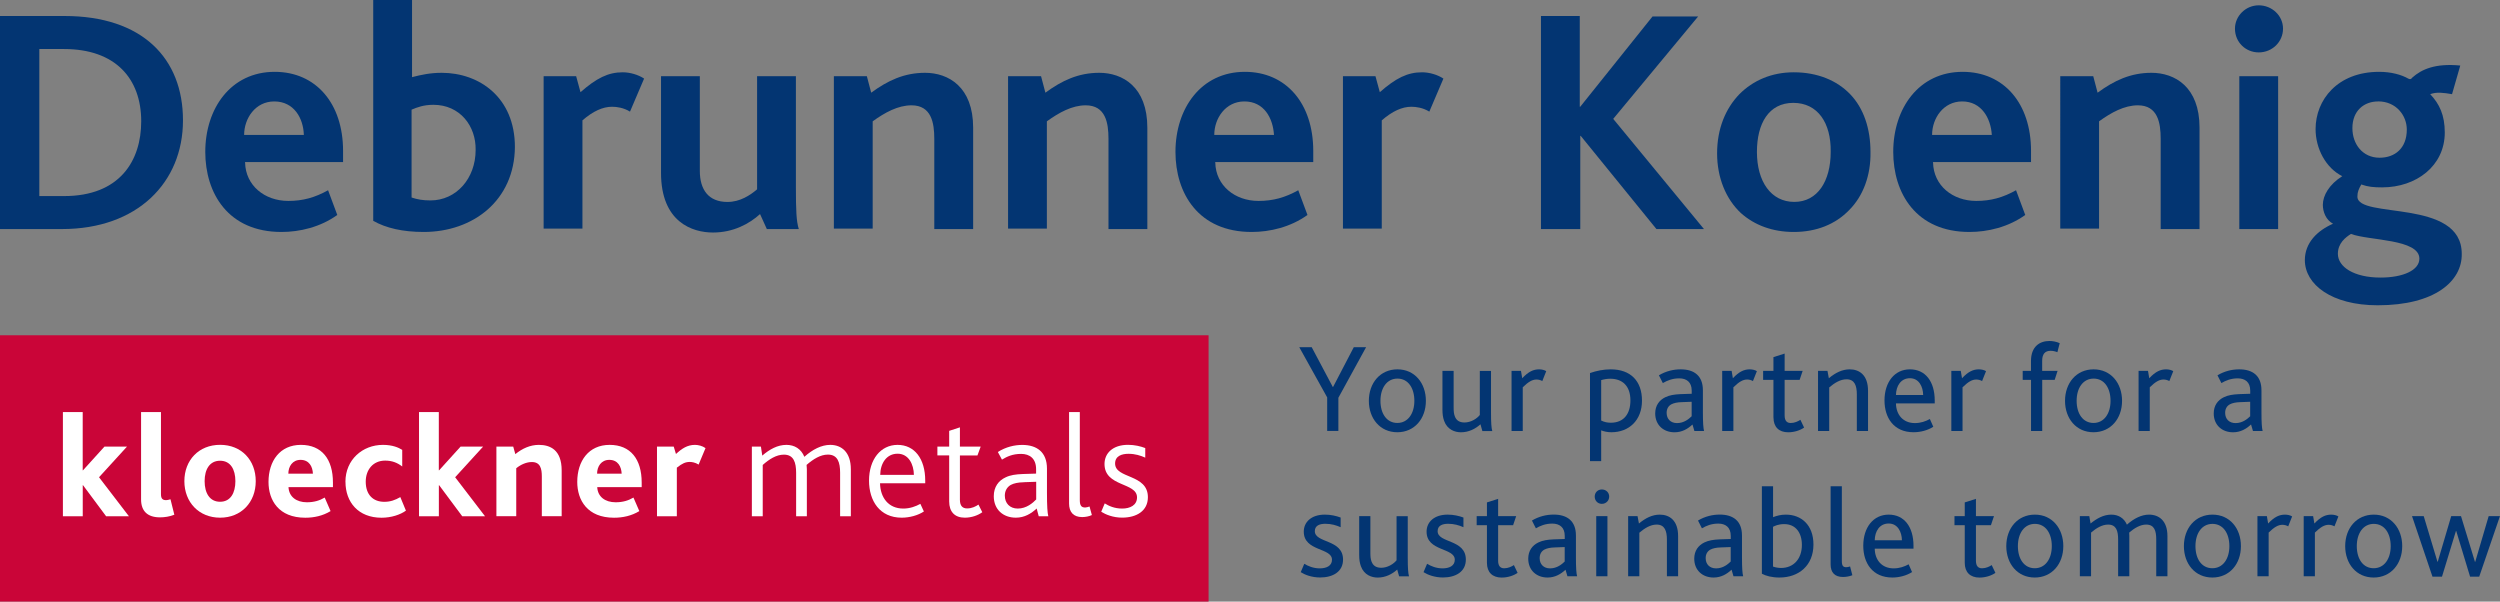
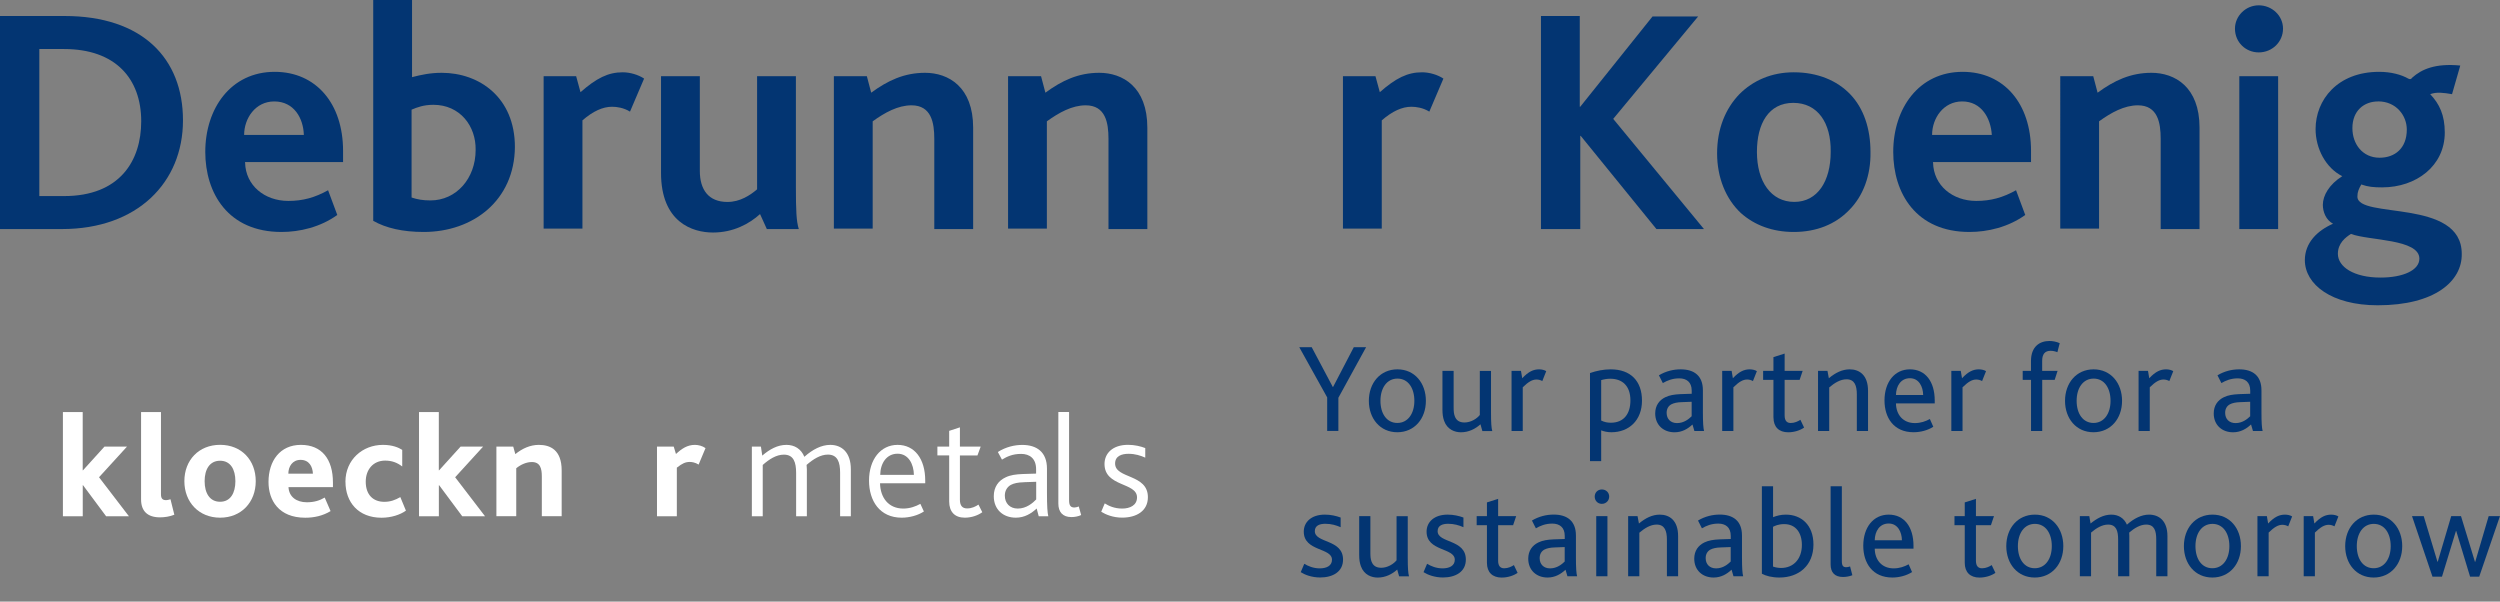
<svg xmlns="http://www.w3.org/2000/svg" id="Ebene_1" viewBox="0 0 540.49 130.06">
  <rect x="0" y="0" width="540.49" height="130.06" fill="#808080" stroke="none" />
  <path d="M13.43,49.53H0V3.46h13.96c16.79,0,25.6,9.13,25.6,22.56s-9.86,23.5-26.13,23.5ZM13.85,10.6h-5.35v31.79h5.35c12.07,0,16.68-7.66,16.68-16.16,0-9.23-5.56-15.63-16.68-15.63Z" fill="#033572" stroke-width="0" />
  <path d="M52.99,35.15c.1,4.93,4.2,8.29,9.34,8.29,3.15,0,5.77-.73,8.6-2.31l1.99,5.35c-3.67,2.62-8.08,3.67-12.07,3.67-11.54,0-16.47-8.39-16.47-17.31,0-9.44,5.56-17.31,15-17.31,8.92,0,14.79,6.82,14.79,17.1v2.41h-21.2v.1ZM59.29,21.93c-4.09,0-6.51,3.67-6.51,7.24h12.91c-.1-3.57-2.1-7.24-6.4-7.24Z" fill="#033572" stroke-width="0" />
  <path d="M91.6,50.15c-4.51,0-8.18-.84-10.91-2.41V0h8.39v16.68c1.99-.52,3.99-.94,6.4-.94,8.18,0,15.84,5.35,15.84,16.05-.1,11.54-9.02,18.36-19.73,18.36ZM93.7,22.66c-2.1,0-3.46.52-4.72,1.05v18.99c1.26.42,2.41.63,4.09.63,5.56,0,9.76-4.72,9.76-10.91.1-5.14-3.36-9.76-9.13-9.76Z" fill="#033572" stroke-width="0" />
  <path d="M136.2,24.13c-1.36-.84-2.83-1.05-3.88-1.05-1.99,0-4.09.94-6.4,2.94v23.4h-8.39V16.47h7.03l.94,3.46c3.46-3.04,5.98-4.3,9.13-4.3,1.57,0,3.36.52,4.62,1.36l-3.04,7.13Z" fill="#033572" stroke-width="0" />
  <path d="M165.79,49.53l-1.47-3.25c-2.31,2.1-5.77,3.99-10.18,3.99s-11.23-2.2-11.23-12.91v-20.88h8.39v20.46c0,4.09,1.89,6.72,5.98,6.72,2.73,0,4.93-1.47,6.4-2.73v-24.45h8.39v23.92c0,5.14.1,7.45.63,9.13h-6.93Z" fill="#033572" stroke-width="0" />
  <path d="M201.99,49.53v-19.52c0-3.46-.63-7.24-4.93-7.24-2.94,0-5.77,1.57-8.39,3.46v23.19h-8.39V16.47h7.13l.94,3.57c3.57-2.62,7.13-4.3,11.65-4.3,5.04,0,10.39,3.04,10.39,11.86v21.93h-8.39Z" fill="#033572" stroke-width="0" />
  <path d="M239.65,49.53v-19.52c0-3.46-.63-7.24-4.93-7.24-2.94,0-5.77,1.57-8.39,3.46v23.19h-8.39V16.47h7.13l.94,3.57c3.57-2.62,7.13-4.3,11.65-4.3,5.04,0,10.39,3.04,10.39,11.86v21.93h-8.39Z" fill="#033572" stroke-width="0" />
-   <path d="M262.74,35.15c.1,4.93,4.2,8.29,9.34,8.29,3.15,0,5.77-.73,8.6-2.31l1.99,5.35c-3.67,2.62-8.08,3.67-12.07,3.67-11.54,0-16.47-8.39-16.47-17.31,0-9.44,5.56-17.31,15-17.31,8.92,0,14.79,6.82,14.79,17.1v2.41h-21.2v.1ZM269.03,21.93c-4.09,0-6.51,3.67-6.51,7.24h12.91c-.21-3.57-2.1-7.24-6.4-7.24Z" fill="#033572" stroke-width="0" />
  <path d="M309.01,24.13c-1.36-.84-2.83-1.05-3.88-1.05-1.99,0-4.09.94-6.4,2.94v23.4h-8.39V16.47h7.03l.94,3.46c3.46-3.04,5.98-4.3,9.13-4.3,1.57,0,3.36.52,4.62,1.36l-3.04,7.13Z" fill="#033572" stroke-width="0" />
  <path d="M358.12,49.53l-16.37-20.15h-.1v20.15h-8.5V3.46h8.39v19.62h.1l15.63-19.52h9.86l-18.36,22.14,19.62,23.82h-10.28Z" fill="#033572" stroke-width="0" />
  <path d="M399.77,45.43c-2.94,3.04-7.03,4.72-11.96,4.72-4.62,0-8.5-1.47-11.44-4.09-3.25-3.04-5.14-7.66-5.14-12.91s1.78-9.65,4.83-12.8c2.94-2.94,6.93-4.72,11.75-4.72,5.14,0,9.34,1.78,12.17,4.72,2.94,3.04,4.41,7.45,4.41,12.49.1,5.04-1.57,9.55-4.62,12.59ZM387.71,22.24c-5.35,0-7.87,4.51-7.87,10.6,0,6.4,3.04,10.81,8.08,10.81s7.87-4.51,7.87-10.81c.1-6.3-2.83-10.6-8.08-10.6Z" fill="#033572" stroke-width="0" />
  <path d="M417.92,35.15c.1,4.93,4.2,8.29,9.34,8.29,3.15,0,5.77-.73,8.6-2.31l1.99,5.35c-3.67,2.62-8.08,3.67-12.07,3.67-11.54,0-16.47-8.39-16.47-17.31,0-9.44,5.56-17.31,15-17.31,8.92,0,14.79,6.82,14.79,17.1v2.41h-21.2v.1ZM424.22,21.93c-4.09,0-6.51,3.67-6.51,7.24h12.91c-.21-3.57-2.2-7.24-6.4-7.24Z" fill="#033572" stroke-width="0" />
  <path d="M467.13,49.53v-19.52c0-3.46-.63-7.24-4.93-7.24-2.94,0-5.77,1.57-8.39,3.46v23.19h-8.39V16.47h7.13l.94,3.57c3.57-2.62,7.13-4.3,11.65-4.3,5.04,0,10.39,3.04,10.39,11.86v21.93h-8.39Z" fill="#033572" stroke-width="0" />
  <path d="M488.33,11.33c-2.83,0-5.14-2.2-5.14-5.14,0-2.73,2.31-5.04,5.14-5.04s5.25,2.2,5.25,5.04-2.31,5.14-5.25,5.14ZM484.13,49.53V16.47h8.39v33.05h-8.39Z" fill="#033572" stroke-width="0" />
  <path d="M514.04,66c-9.97,0-15.74-4.51-15.74-9.76,0-3.78,2.73-6.4,6.09-7.87-1.57-.84-2.2-2.62-2.2-4.09,0-1.99,1.36-4.41,4.2-6.19-3.57-1.78-5.77-5.98-5.77-10.18,0-6.3,4.72-12.38,13.75-12.38,2.62,0,4.83.63,6.3,1.47.42.21.63.1.84-.21,1.99-1.78,4.93-3.15,10.39-2.62l-1.78,6.19c-1.78-.31-3.36-.52-4.72,0,1.99,2.1,3.15,4.51,3.15,8.29,0,7.24-6.19,11.86-13.54,11.86-1.78,0-3.04-.1-4.51-.63-.52.94-.84,1.57-.84,2.62,0,4.93,22.56.31,22.56,12.38.1,5.88-5.77,11.12-18.15,11.12ZM508.27,50.57c-1.15.73-2.83,1.99-2.83,4.3,0,2.83,3.46,5.14,9.23,5.14,4.83,0,8.39-1.57,8.39-4.09,0-4.3-11.02-3.88-14.79-5.35ZM514.14,21.93c-3.04,0-5.56,1.99-5.56,5.77,0,3.46,2.2,6.4,5.88,6.4,3.25,0,5.88-1.99,5.88-6.09,0-3.04-2.31-6.09-6.19-6.09Z" fill="#033572" stroke-width="0" />
  <path d="M286.95,85.95l-6.05-10.88h2.69l4.56,8.6h.05l4.48-8.6h2.66l-5.99,10.93v7.17h-2.42v-7.23Z" fill="#033572" stroke-width="0" />
  <path d="M295.94,86.66c0-3.85,2.45-6.81,6.18-6.81s6.15,2.97,6.15,6.81-2.45,6.79-6.18,6.79-6.15-2.97-6.15-6.79ZM305.78,86.66c0-2.8-1.37-4.81-3.65-4.81s-3.68,2.01-3.68,4.81,1.38,4.78,3.65,4.78,3.68-2.01,3.68-4.78Z" fill="#033572" stroke-width="0" />
  <path d="M312.21,90.98c-.25-.71-.36-1.4-.36-2.47v-8.33h2.42v7.89c0,.82.05,1.4.25,1.92.33.91,1.02,1.35,2.09,1.35,1.37,0,2.66-.8,3.32-1.62v-9.53h2.42v8.99c0,2.17.08,3.35.27,4.01h-2.14l-.41-1.46c-1.1.99-2.53,1.73-4.23,1.73-1.27,0-2.94-.55-3.63-2.47Z" fill="#033572" stroke-width="0" />
  <path d="M326.8,80.18h2.03l.27,1.59c1.37-1.46,2.45-1.92,3.65-1.92.55,0,1.15.14,1.54.39l-.85,2.14c-.41-.22-.82-.33-1.26-.33-.91,0-1.76.5-2.97,1.68v9.45h-2.42v-13Z" fill="#033572" stroke-width="0" />
  <path d="M343.75,80.65c1.4-.49,2.94-.8,4.48-.8,4.31,0,6.76,2.53,6.76,6.76s-2.78,6.84-6.62,6.84c-.8,0-1.57-.16-2.2-.41v6.65h-2.42v-19.04ZM348.26,91.39c2.78,0,4.23-1.9,4.23-4.81,0-3.22-1.81-4.7-4.34-4.7-.71,0-1.32.11-1.98.3v8.74c.69.33,1.29.47,2.09.47Z" fill="#033572" stroke-width="0" />
  <path d="M365.9,91.78c-.99.93-2.25,1.68-3.87,1.68-2.39,0-4.18-1.57-4.18-4.07,0-1.73.88-2.88,2.2-3.52.91-.44,1.95-.6,3.27-.66l2.42-.08v-.69c0-1.84-1.13-2.64-2.69-2.64-1.48,0-2.61.47-3.55,1.02l-.85-1.68c1.51-.91,3.16-1.29,4.7-1.29,2.94,0,4.81,1.4,4.81,4.53v4.73c0,2.23.08,3.41.25,4.07h-2.09l-.41-1.4ZM363.62,86.94c-1.04.03-1.73.19-2.28.47-.69.38-1.02,1.04-1.02,1.84,0,1.35.88,2.22,2.25,2.22,1.51,0,2.58-.91,3.16-1.48v-3.13l-2.12.08Z" fill="#033572" stroke-width="0" />
  <path d="M372.34,80.18h2.03l.27,1.59c1.37-1.46,2.45-1.92,3.65-1.92.55,0,1.15.14,1.54.39l-.85,2.14c-.41-.22-.82-.33-1.26-.33-.91,0-1.76.5-2.97,1.68v9.45h-2.42v-13Z" fill="#033572" stroke-width="0" />
  <path d="M383.41,90.26v-8.13h-2.23v-1.95h2.23v-2.97l2.42-.77v3.74h3.9l-.66,1.95h-3.24v7.67c0,1.15.47,1.65,1.32,1.65s1.57-.36,2.09-.69l.8,1.68c-.85.6-2.14,1.02-3.43,1.02-2.01,0-3.19-1.15-3.19-3.19Z" fill="#033572" stroke-width="0" />
  <path d="M393.06,80.18h2.03l.3,1.59c1.4-1.16,2.86-1.92,4.51-1.92,2.06,0,3.96,1.21,3.96,4.62v8.71h-2.42v-7.91c0-1.84-.44-3.27-2.23-3.27-1.32,0-2.58.77-3.74,1.76v9.42h-2.42v-13Z" fill="#033572" stroke-width="0" />
  <path d="M409.9,87.21c.03,2.45,1.54,4.26,4.09,4.26,1.26,0,2.33-.38,3.24-.88l.74,1.68c-1.21.77-2.77,1.18-4.26,1.18-4.31,0-6.29-3.16-6.29-6.87,0-3.96,2.17-6.73,5.5-6.73s5.36,2.61,5.36,6.76v.6h-8.38ZM415.78,85.4c-.03-1.81-.91-3.63-2.86-3.63s-2.99,1.65-3.02,3.63h5.88Z" fill="#033572" stroke-width="0" />
  <path d="M421.88,80.18h2.03l.27,1.59c1.37-1.46,2.44-1.92,3.65-1.92.55,0,1.16.14,1.54.39l-.85,2.14c-.41-.22-.82-.33-1.26-.33-.91,0-1.76.5-2.97,1.68v9.45h-2.42v-13Z" fill="#033572" stroke-width="0" />
  <path d="M439.09,82.13h-1.79v-1.95h1.79v-2.12c0-3.16,1.9-4.34,3.98-4.34.69,0,1.51.14,2.23.47l-.5,1.95c-.49-.19-.99-.3-1.48-.3-1.24,0-1.81.77-1.81,2.14v2.2h3.33l-.63,1.95h-2.69v11.05h-2.42v-11.05Z" fill="#033572" stroke-width="0" />
  <path d="M446.45,86.66c0-3.85,2.45-6.81,6.18-6.81s6.15,2.97,6.15,6.81-2.45,6.79-6.18,6.79-6.15-2.97-6.15-6.79ZM456.29,86.66c0-2.8-1.37-4.81-3.65-4.81s-3.68,2.01-3.68,4.81,1.38,4.78,3.65,4.78,3.68-2.01,3.68-4.78Z" fill="#033572" stroke-width="0" />
  <path d="M462.36,80.18h2.03l.27,1.59c1.37-1.46,2.45-1.92,3.65-1.92.55,0,1.15.14,1.54.39l-.85,2.14c-.41-.22-.82-.33-1.26-.33-.91,0-1.76.5-2.97,1.68v9.45h-2.42v-13Z" fill="#033572" stroke-width="0" />
  <path d="M486.65,91.78c-.99.93-2.25,1.68-3.87,1.68-2.39,0-4.18-1.57-4.18-4.07,0-1.73.88-2.88,2.2-3.52.91-.44,1.95-.6,3.27-.66l2.42-.08v-.69c0-1.84-1.13-2.64-2.69-2.64-1.48,0-2.61.47-3.54,1.02l-.85-1.68c1.51-.91,3.16-1.29,4.7-1.29,2.94,0,4.81,1.4,4.81,4.53v4.73c0,2.23.08,3.41.25,4.07h-2.09l-.41-1.4ZM484.37,86.94c-1.04.03-1.73.19-2.28.47-.69.38-1.02,1.04-1.02,1.84,0,1.35.88,2.22,2.25,2.22,1.51,0,2.58-.91,3.16-1.48v-3.13l-2.12.08Z" fill="#033572" stroke-width="0" />
  <path d="M281.98,121.89c.82.49,1.95.99,3.35.99s2.64-.52,2.64-1.87c0-2.64-6.1-1.76-6.1-6.07,0-2.06,1.62-3.68,4.56-3.68,1.29,0,2.47.28,3.41.63v2.09c-.93-.41-2.01-.74-3.3-.74-1.21,0-2.28.36-2.28,1.59,0,2.64,6.1,1.7,6.1,6.15,0,2.66-2.25,3.87-4.95,3.87-1.81,0-3.3-.58-4.2-1.15l.77-1.81Z" fill="#033572" stroke-width="0" />
  <path d="M294.21,122.39c-.25-.71-.36-1.4-.36-2.47v-8.33h2.42v7.89c0,.82.05,1.4.25,1.92.33.91,1.02,1.35,2.09,1.35,1.37,0,2.66-.8,3.32-1.62v-9.53h2.42v8.99c0,2.17.08,3.35.27,4.01h-2.14l-.41-1.46c-1.1.99-2.53,1.73-4.23,1.73-1.27,0-2.94-.55-3.63-2.47Z" fill="#033572" stroke-width="0" />
  <path d="M308.53,121.89c.82.49,1.95.99,3.35.99s2.64-.52,2.64-1.87c0-2.64-6.1-1.76-6.1-6.07,0-2.06,1.62-3.68,4.56-3.68,1.29,0,2.47.28,3.41.63v2.09c-.93-.41-2.01-.74-3.3-.74-1.21,0-2.28.36-2.28,1.59,0,2.64,6.1,1.7,6.1,6.15,0,2.66-2.25,3.87-4.95,3.87-1.81,0-3.3-.58-4.2-1.15l.77-1.81Z" fill="#033572" stroke-width="0" />
  <path d="M321.47,121.67v-8.13h-2.22v-1.95h2.22v-2.97l2.42-.77v3.74h3.9l-.66,1.95h-3.24v7.67c0,1.15.47,1.65,1.32,1.65s1.57-.36,2.09-.69l.8,1.68c-.85.6-2.14,1.02-3.44,1.02-2.01,0-3.19-1.15-3.19-3.19Z" fill="#033572" stroke-width="0" />
  <path d="M338.45,123.18c-.99.93-2.25,1.68-3.87,1.68-2.39,0-4.18-1.57-4.18-4.07,0-1.73.88-2.88,2.2-3.52.91-.44,1.95-.6,3.27-.66l2.42-.08v-.69c0-1.84-1.13-2.64-2.69-2.64-1.48,0-2.61.47-3.55,1.02l-.85-1.68c1.51-.91,3.16-1.29,4.7-1.29,2.94,0,4.81,1.4,4.81,4.53v4.73c0,2.23.08,3.41.25,4.07h-2.09l-.41-1.4ZM336.17,118.35c-1.04.03-1.73.19-2.28.47-.69.38-1.02,1.04-1.02,1.84,0,1.35.88,2.22,2.25,2.22,1.51,0,2.58-.91,3.16-1.48v-3.13l-2.12.08Z" fill="#033572" stroke-width="0" />
  <path d="M344.77,107.36c0-.85.63-1.54,1.54-1.54s1.59.66,1.59,1.54-.69,1.57-1.59,1.57-1.54-.69-1.54-1.57ZM345.1,111.59h2.42v13h-2.42v-13Z" fill="#033572" stroke-width="0" />
  <path d="M352,111.59h2.03l.3,1.59c1.4-1.16,2.86-1.92,4.51-1.92,2.06,0,3.96,1.21,3.96,4.62v8.71h-2.42v-7.91c0-1.84-.44-3.27-2.22-3.27-1.32,0-2.58.77-3.74,1.76v9.42h-2.42v-13Z" fill="#033572" stroke-width="0" />
  <path d="M374.34,123.18c-.99.93-2.25,1.68-3.87,1.68-2.39,0-4.18-1.57-4.18-4.07,0-1.73.88-2.88,2.2-3.52.91-.44,1.95-.6,3.27-.66l2.42-.08v-.69c0-1.84-1.13-2.64-2.69-2.64-1.48,0-2.61.47-3.54,1.02l-.85-1.68c1.51-.91,3.16-1.29,4.7-1.29,2.94,0,4.81,1.4,4.81,4.53v4.73c0,2.23.08,3.41.25,4.07h-2.09l-.41-1.4ZM372.06,118.35c-1.04.03-1.73.19-2.28.47-.69.38-1.02,1.04-1.02,1.84,0,1.35.88,2.22,2.25,2.22,1.51,0,2.58-.91,3.16-1.48v-3.13l-2.12.08Z" fill="#033572" stroke-width="0" />
  <path d="M380.91,124.03v-18.9h2.42v6.68c.8-.3,1.62-.55,2.77-.55,3.32,0,5.96,2.23,5.96,6.46,0,4.51-3.13,7.14-7.36,7.14-1.62,0-2.94-.36-3.79-.82ZM389.56,117.82c0-2.66-1.35-4.51-3.82-4.51-1.27,0-2.01.38-2.42.58v8.6c.6.22,1.24.3,1.76.3,2.66,0,4.48-1.95,4.48-4.97Z" fill="#033572" stroke-width="0" />
  <path d="M395.78,105.13h2.42v16.21c0,.99.3,1.29.96,1.29.22,0,.6-.08.82-.17l.49,1.9c-.6.25-1.37.38-2.01.38-1.81,0-2.69-.99-2.69-2.72v-16.9Z" fill="#033572" stroke-width="0" />
  <path d="M405.31,118.62c.03,2.45,1.54,4.26,4.09,4.26,1.26,0,2.33-.38,3.24-.88l.74,1.68c-1.21.77-2.77,1.18-4.26,1.18-4.31,0-6.29-3.16-6.29-6.87,0-3.96,2.17-6.73,5.5-6.73s5.36,2.61,5.36,6.76v.6h-8.38ZM411.19,116.81c-.03-1.81-.91-3.63-2.86-3.63s-2.99,1.65-3.02,3.63h5.88Z" fill="#033572" stroke-width="0" />
  <path d="M424.77,121.67v-8.13h-2.22v-1.95h2.22v-2.97l2.42-.77v3.74h3.9l-.66,1.95h-3.24v7.67c0,1.15.47,1.65,1.32,1.65s1.57-.36,2.09-.69l.8,1.68c-.85.6-2.14,1.02-3.44,1.02-2.01,0-3.19-1.15-3.19-3.19Z" fill="#033572" stroke-width="0" />
  <path d="M433.75,118.07c0-3.85,2.45-6.81,6.18-6.81s6.15,2.97,6.15,6.81-2.45,6.79-6.18,6.79-6.15-2.97-6.15-6.79ZM443.59,118.07c0-2.8-1.37-4.81-3.65-4.81s-3.68,2.01-3.68,4.81,1.38,4.78,3.65,4.78,3.68-2.01,3.68-4.78Z" fill="#033572" stroke-width="0" />
  <path d="M449.67,111.59h2.03l.27,1.59c1.35-1.1,2.83-1.92,4.48-1.92,1.51,0,2.75.72,3.38,2.17,1.54-1.37,3.19-2.17,4.78-2.17,2.14,0,3.98,1.32,3.98,4.62v8.71h-2.42v-7.99c0-1.79-.38-3.19-2.17-3.19-1.29,0-2.56.77-3.68,1.73,0,.22.03.47.03.69v8.76h-2.42v-7.97c0-1.81-.38-3.21-2.17-3.21-1.29,0-2.56.77-3.68,1.73v9.45h-2.42v-13Z" fill="#033572" stroke-width="0" />
  <path d="M472.15,118.07c0-3.85,2.44-6.81,6.18-6.81s6.15,2.97,6.15,6.81-2.44,6.79-6.18,6.79-6.15-2.97-6.15-6.79ZM481.98,118.07c0-2.8-1.37-4.81-3.65-4.81s-3.68,2.01-3.68,4.81,1.37,4.78,3.65,4.78,3.68-2.01,3.68-4.78Z" fill="#033572" stroke-width="0" />
  <path d="M488.06,111.59h2.03l.27,1.59c1.37-1.46,2.45-1.92,3.65-1.92.55,0,1.15.14,1.54.39l-.85,2.14c-.41-.22-.82-.33-1.26-.33-.91,0-1.76.5-2.97,1.68v9.45h-2.42v-13Z" fill="#033572" stroke-width="0" />
  <path d="M498.06,111.59h2.03l.27,1.59c1.37-1.46,2.44-1.92,3.65-1.92.55,0,1.16.14,1.54.39l-.85,2.14c-.41-.22-.82-.33-1.26-.33-.91,0-1.76.5-2.97,1.68v9.45h-2.42v-13Z" fill="#033572" stroke-width="0" />
  <path d="M507.02,118.07c0-3.85,2.45-6.81,6.18-6.81s6.15,2.97,6.15,6.81-2.45,6.79-6.18,6.79-6.15-2.97-6.15-6.79ZM516.86,118.07c0-2.8-1.37-4.81-3.65-4.81s-3.68,2.01-3.68,4.81,1.38,4.78,3.65,4.78,3.68-2.01,3.68-4.78Z" fill="#033572" stroke-width="0" />
  <path d="M521.47,111.59h2.53l2.97,9.86h.06l2.91-9.86h2.12l3.02,9.89h.05l2.91-9.89h2.44l-4.48,13.08h-1.98l-3-9.89h-.05l-3.02,9.89h-2.06l-4.42-13.08Z" fill="#033572" stroke-width="0" />
-   <polygon points="0 72.49 0 130.06 261.29 130.06 261.29 72.49 0 72.49 0 72.49" fill="#ca0538" stroke-width="0" />
  <path d="M13.59,89.08h4.29v12.6h.06l4.64-5.12h4.87l-6.04,6.62,6.46,8.43h-4.93l-4.99-6.71h-.06v6.71h-4.29v-22.52Z" fill="#fff" stroke-width="0" />
  <path d="M30.51,89.08h4.29v17.78c0,.99.41,1.27,1.11,1.27.16,0,.6-.06.95-.19l.83,3.34c-.99.41-2.16.57-3.09.57-2.7,0-4.1-1.34-4.1-3.88v-18.89Z" fill="#fff" stroke-width="0" />
  <path d="M39.86,104.03c0-4.55,3.12-7.86,7.73-7.86s7.7,3.31,7.7,7.86-3.12,7.89-7.7,7.89-7.73-3.34-7.73-7.89ZM50.89,104.03c0-2.54-1.05-4.42-3.31-4.42s-3.34,1.88-3.34,4.42,1.08,4.45,3.34,4.45,3.31-1.91,3.31-4.45Z" fill="#fff" stroke-width="0" />
  <path d="M62.37,105.31c.1,2.1,1.72,3.28,3.98,3.28,1.56,0,2.77-.38,3.85-1.02l1.27,2.93c-1.69,1.02-3.56,1.43-5.47,1.43-5.76,0-7.95-3.79-7.95-7.73,0-4.55,2.48-8.02,7-8.02s6.93,3.09,6.93,8.14v.99h-9.61ZM67.65,102.41c-.06-1.5-.79-2.99-2.67-2.99-1.75,0-2.64,1.43-2.64,2.99h5.31Z" fill="#fff" stroke-width="0" />
  <path d="M74.68,104.16c0-4.77,3.69-7.98,8.11-7.98,2.04,0,3.37.57,4.17,1.08v3.59c-1.08-.83-2.23-1.27-3.69-1.27-2.64,0-4.2,2-4.2,4.55,0,2.83,1.59,4.36,4.01,4.36,1.34,0,2.35-.38,3.47-1.02l1.21,2.93c-1.24.89-3.18,1.53-5.28,1.53-4.99,0-7.79-3.34-7.79-7.76Z" fill="#fff" stroke-width="0" />
  <path d="M90.58,89.08h4.29v12.6h.06l4.64-5.12h4.87l-6.04,6.62,6.46,8.43h-4.93l-4.99-6.71h-.06v6.71h-4.29v-22.52Z" fill="#fff" stroke-width="0" />
  <path d="M107.3,96.56h3.66l.45,1.62c1.53-1.24,3.24-2,5.09-2,2.42,0,4.93,1.05,4.93,5.53v9.89h-4.29v-8.59c0-1.69-.32-3.12-2.16-3.12-1.15,0-2.39.54-3.37,1.34v10.37h-4.29v-15.05Z" fill="#fff" stroke-width="0" />
-   <path d="M129.12,105.31c.1,2.1,1.72,3.28,3.98,3.28,1.56,0,2.77-.38,3.85-1.02l1.27,2.93c-1.69,1.02-3.56,1.43-5.47,1.43-5.76,0-7.95-3.79-7.95-7.73,0-4.55,2.48-8.02,7-8.02s6.93,3.09,6.93,8.14v.99h-9.61ZM134.4,102.41c-.06-1.5-.79-2.99-2.67-2.99-1.75,0-2.64,1.43-2.64,2.99h5.31Z" fill="#fff" stroke-width="0" />
  <path d="M142.03,96.56h3.63l.48,1.59c1.27-1.18,2.48-1.97,4.1-1.97.73,0,1.62.22,2.29.7l-1.49,3.56c-.76-.48-1.5-.57-1.91-.57-.92,0-1.65.32-2.8,1.24v10.5h-4.29v-15.05Z" fill="#fff" stroke-width="0" />
  <path d="M162.54,96.56h1.97l.29,1.94c1.59-1.37,3.31-2.32,5.22-2.32,1.75,0,3.18.86,3.88,2.58,1.78-1.59,3.69-2.58,5.6-2.58,2.42,0,4.45,1.56,4.45,5.28v10.15h-2.32v-9.42c0-2.19-.51-3.91-2.64-3.91-1.62,0-3.18.99-4.61,2.23.03.32.06.64.06.92v10.18h-2.32v-9.38c0-2.23-.51-3.94-2.64-3.94-1.65,0-3.18.99-4.58,2.23v11.1h-2.35v-15.05Z" fill="#fff" stroke-width="0" />
  <path d="M187.88,103.91c0-4.58,2.51-7.73,6.17-7.73s5.98,2.99,5.98,7.73v.57h-9.77c.06,3.09,1.81,5.47,5.03,5.47,1.4,0,2.67-.45,3.69-1.02l.76,1.65c-1.3.86-3.12,1.34-4.8,1.34-4.74,0-7.06-3.63-7.06-8.02ZM197.58,102.67c-.03-2.29-1.15-4.58-3.53-4.58s-3.72,2.07-3.75,4.58h7.28Z" fill="#fff" stroke-width="0" />
  <path d="M205.21,108.42v-9.96h-2.55v-1.91h2.55v-3.4l2.32-.76v4.17h4.49l-.7,1.91h-3.79v9.57c0,1.3.54,1.88,1.56,1.88s1.84-.41,2.45-.83l.83,1.65c-.92.67-2.29,1.18-3.79,1.18-2.16,0-3.37-1.27-3.37-3.5Z" fill="#fff" stroke-width="0" />
  <path d="M224.14,109.92c-1.18,1.11-2.64,2-4.52,2-2.74,0-4.77-1.75-4.77-4.64,0-2,1.02-3.37,2.54-4.07,1.02-.51,2.23-.67,3.75-.73l2.86-.09v-.95c0-2.29-1.37-3.31-3.24-3.31s-3.09.6-4.14,1.24l-.89-1.65c1.75-1.11,3.63-1.53,5.28-1.53,3.12,0,5.34,1.53,5.34,5.12v5.19c0,2.96.1,4.36.29,5.12h-2.07l-.45-1.69ZM221.37,104.26c-1.3.03-2.16.22-2.83.57-.86.48-1.3,1.34-1.3,2.32,0,1.65,1.08,2.8,2.8,2.8,1.88,0,3.28-1.24,3.98-1.97v-3.82l-2.64.09Z" fill="#fff" stroke-width="0" />
-   <path d="M231.13,89.08h2.32v19.05c0,1.24.38,1.59,1.18,1.59.25,0,.7-.13.92-.22l.51,1.85c-.6.29-1.4.44-2.1.44-1.91,0-2.83-1.11-2.83-2.93v-19.79Z" fill="#fff" stroke-width="0" />
+   <path d="M231.13,89.08v19.05c0,1.24.38,1.59,1.18,1.59.25,0,.7-.13.92-.22l.51,1.85c-.6.29-1.4.44-2.1.44-1.91,0-2.83-1.11-2.83-2.93v-19.79Z" fill="#fff" stroke-width="0" />
  <path d="M238.86,108.84c.86.54,2.07,1.11,3.75,1.11s3.21-.7,3.21-2.42c0-3.28-7.03-2.23-7.03-7.22,0-2.29,1.75-4.14,5.09-4.14,1.43,0,2.74.32,3.72.7v2.07c-1.02-.45-2.16-.83-3.63-.83s-2.89.48-2.89,2.1c0,3.34,7.09,2.2,7.09,7.28,0,2.99-2.48,4.42-5.57,4.42-1.97,0-3.56-.67-4.52-1.27l.76-1.81Z" fill="#fff" stroke-width="0" />
</svg>